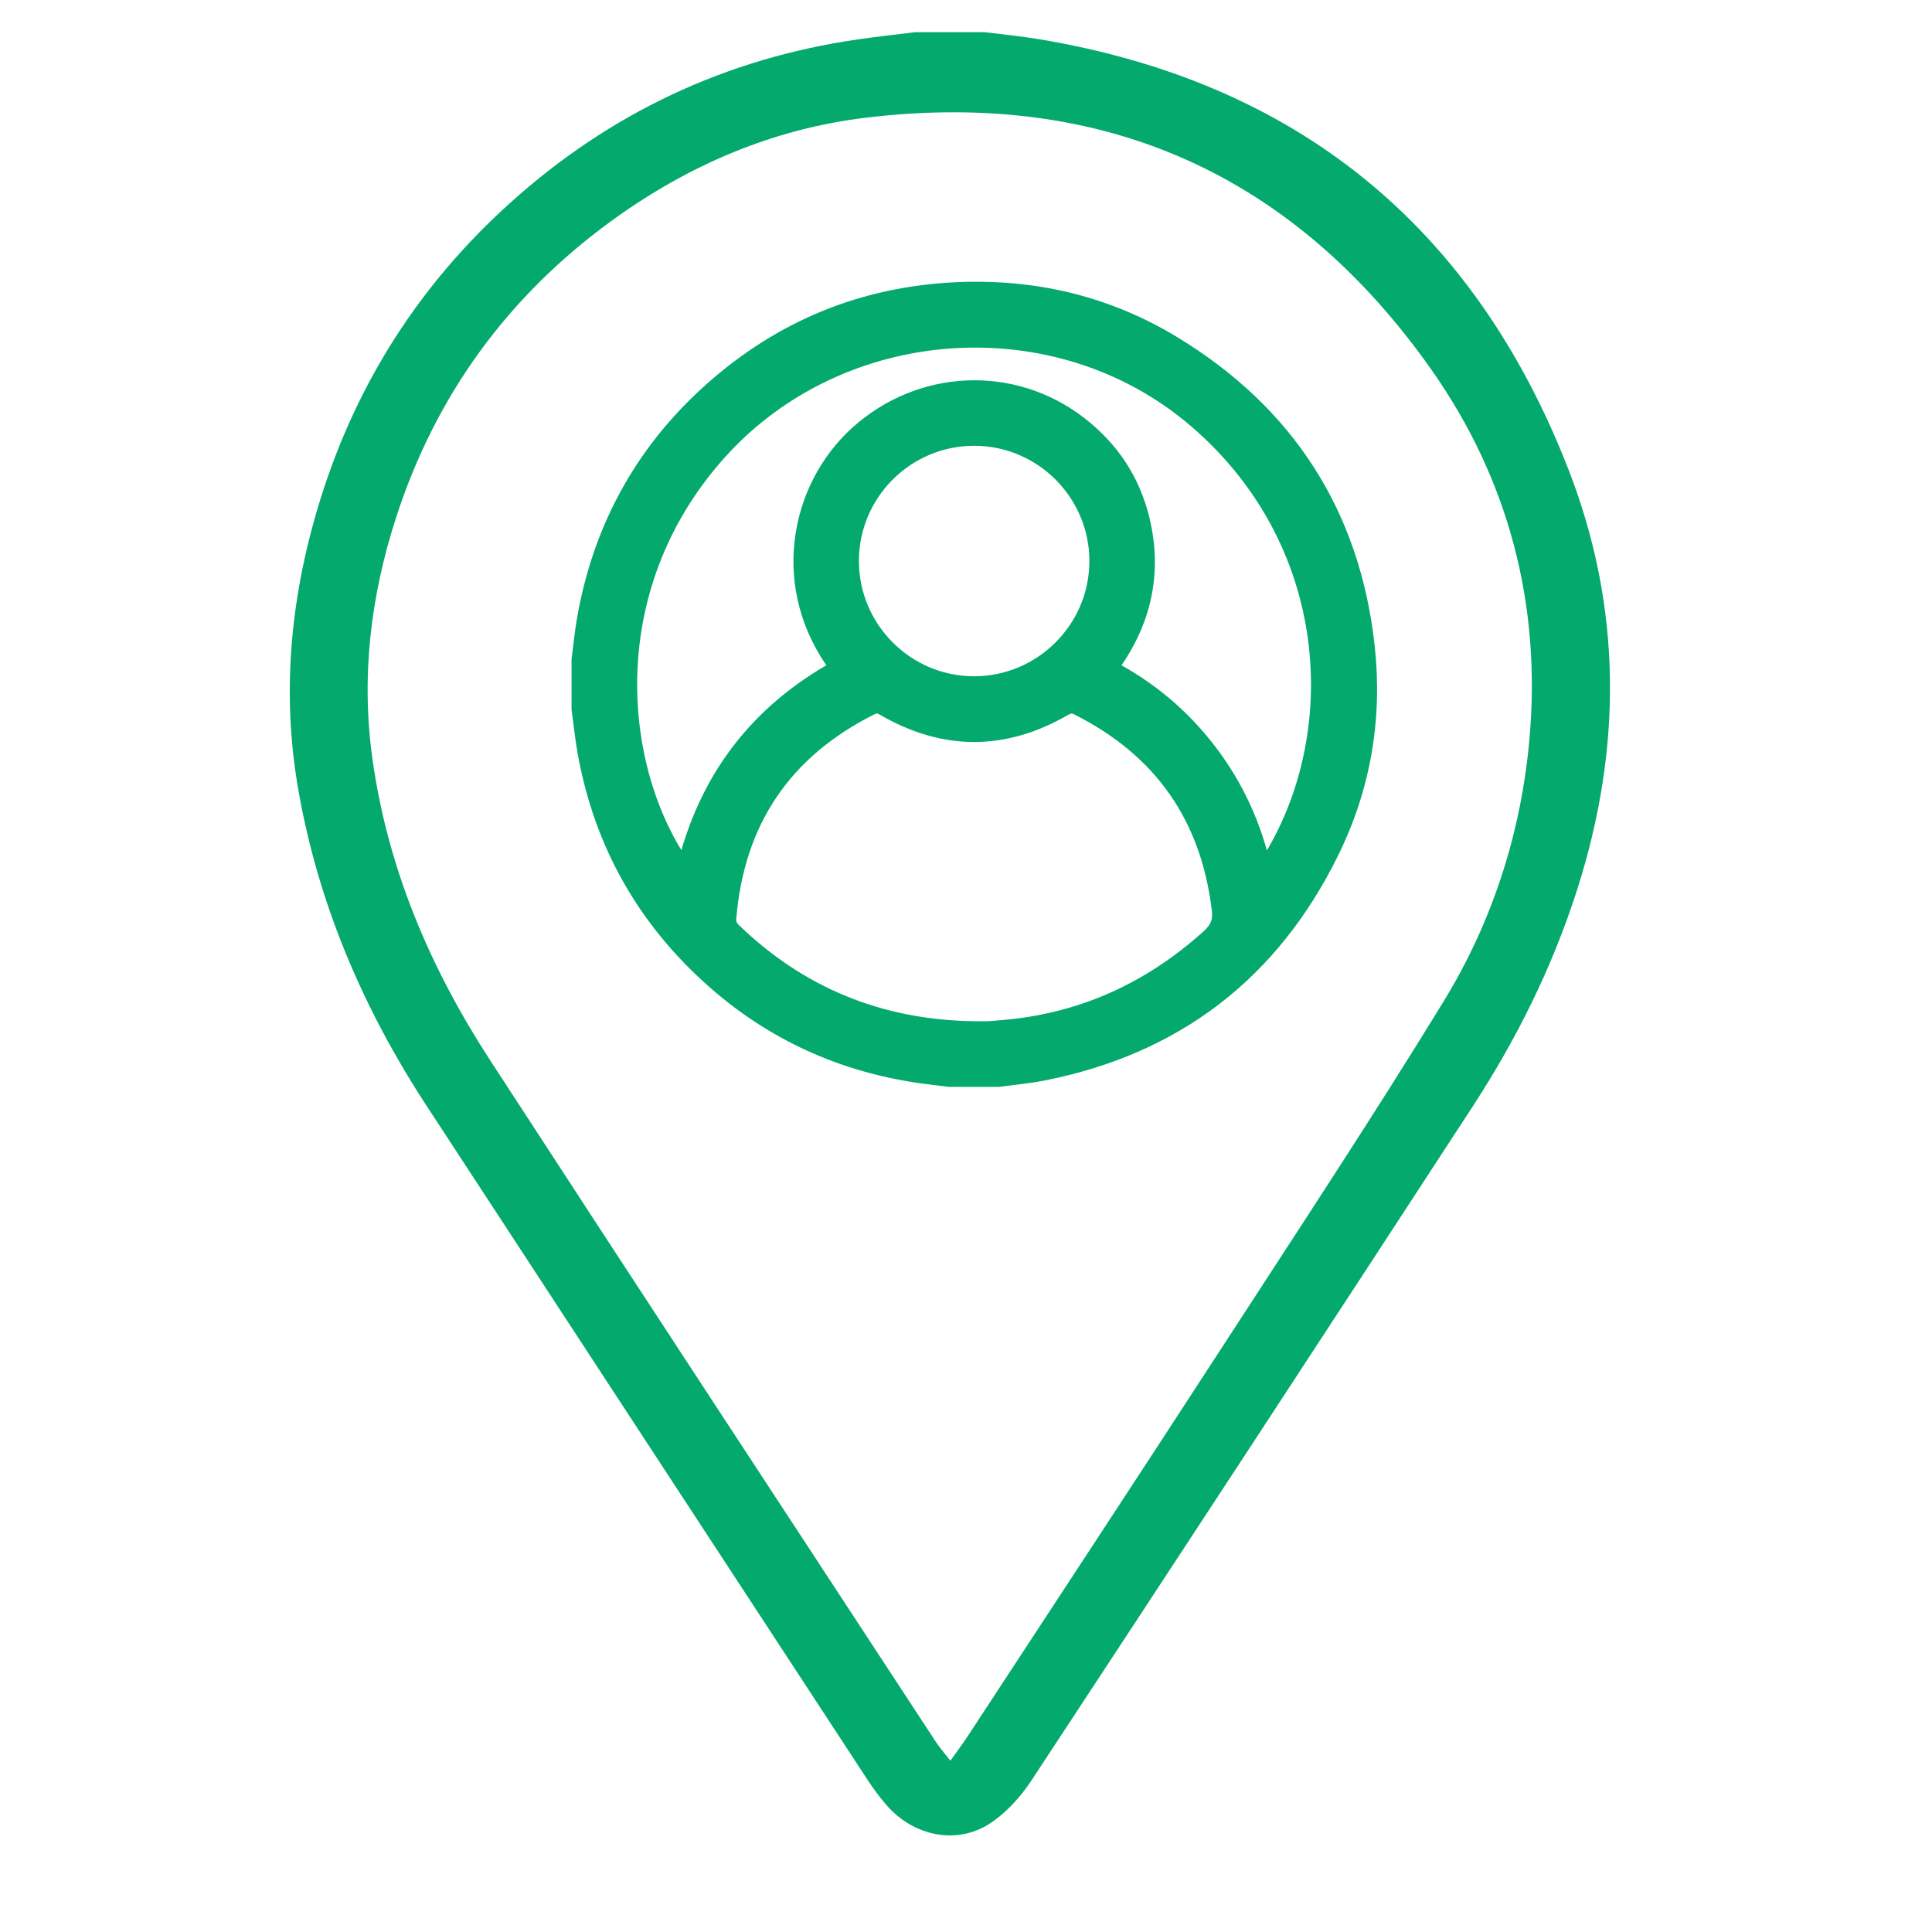
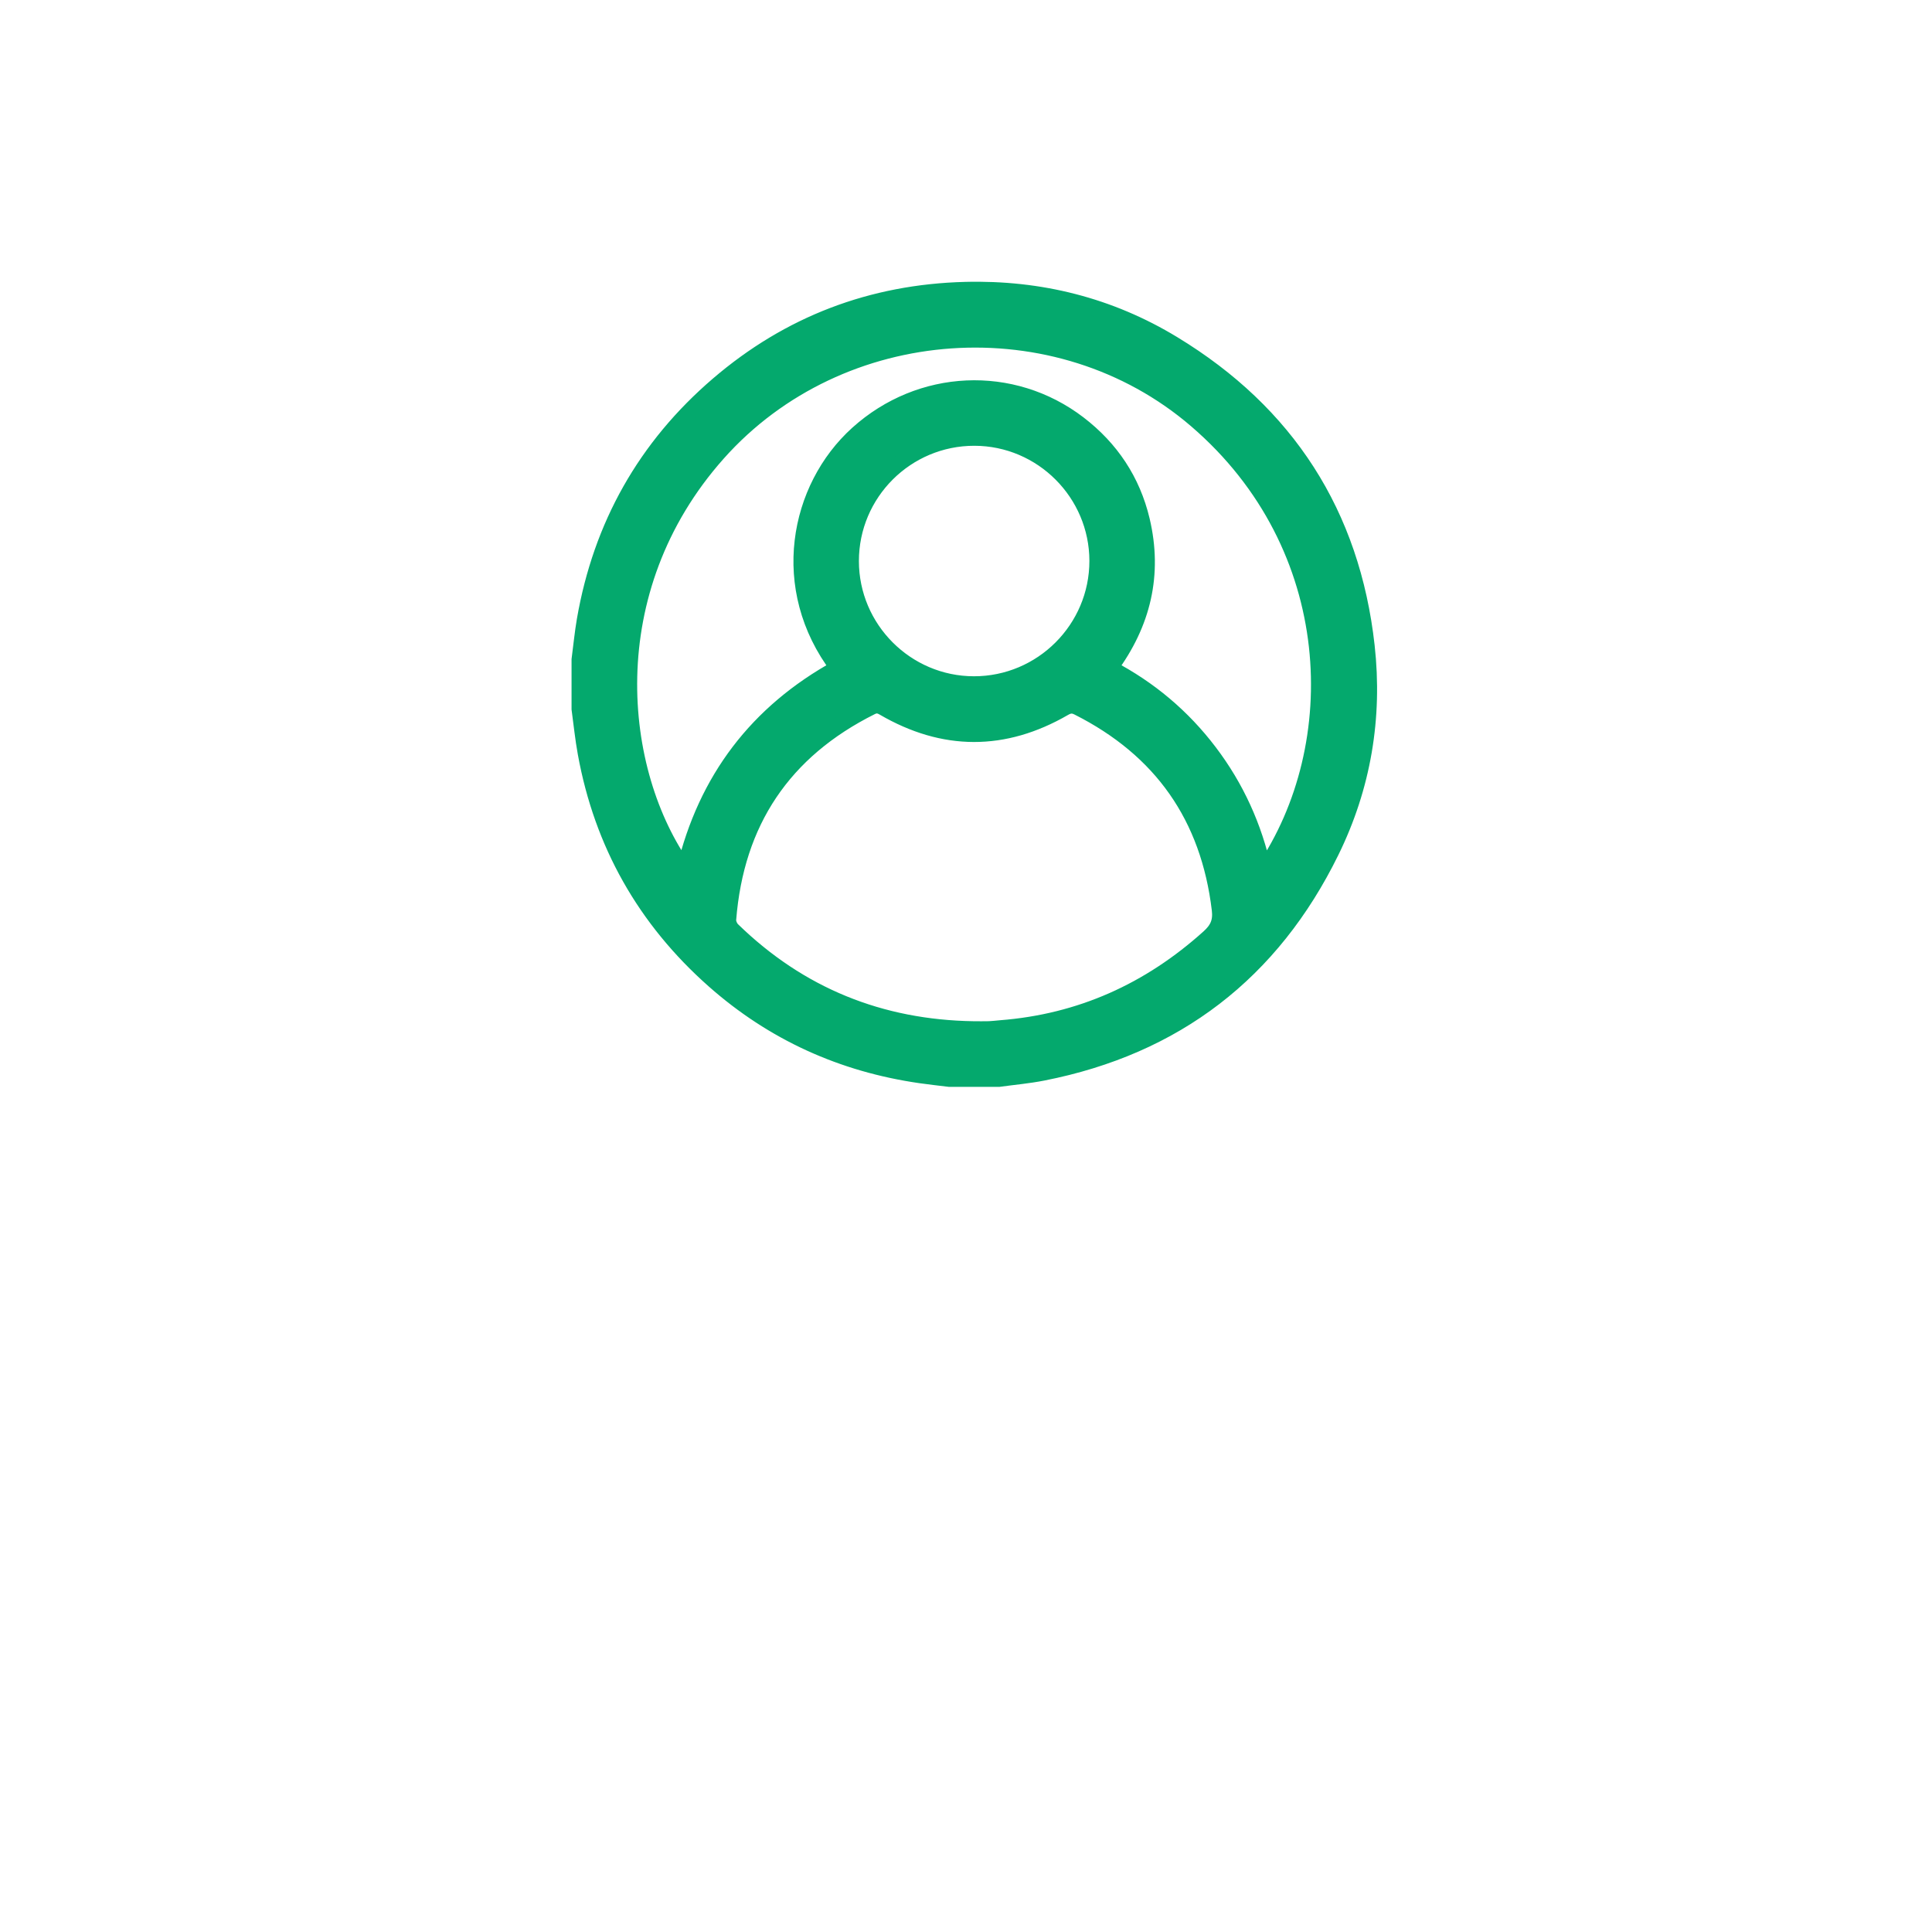
<svg xmlns="http://www.w3.org/2000/svg" width="60" height="60" viewBox="0 0 60 60" fill="none">
  <path d="M31.018 33.504C30.508 33.504 29.997 33.504 29.487 33.504C29.188 33.467 28.888 33.435 28.59 33.392C26.161 33.043 24.013 32.073 22.174 30.446C20.036 28.554 18.702 26.199 18.191 23.386C18.108 22.933 18.062 22.473 18 22.017C18 21.507 18 20.996 18 20.485C18.054 20.076 18.093 19.664 18.163 19.257C18.671 16.327 20.047 13.88 22.304 11.945C24.509 10.055 27.079 9.079 29.98 9.004C32.289 8.945 34.462 9.486 36.436 10.687C39.96 12.828 41.986 15.963 42.442 20.067C42.688 22.286 42.325 24.433 41.341 26.439C39.496 30.2 36.505 32.501 32.386 33.312C31.936 33.401 31.475 33.441 31.018 33.504ZM39.244 27.036C41.877 23.161 41.717 16.967 37.152 13.047C32.842 9.344 26.092 9.805 22.292 14.073C18.494 18.339 19.097 23.988 21.26 27.004C21.929 24.212 23.516 22.122 26.029 20.741C24.151 18.267 24.768 15.153 26.636 13.469C28.583 11.713 31.433 11.584 33.495 13.159C34.5 13.928 35.167 14.93 35.459 16.159C35.856 17.836 35.49 19.362 34.463 20.747C35.7 21.394 36.727 22.262 37.559 23.359C38.388 24.452 38.944 25.674 39.244 27.036ZM30.238 31.965C30.398 31.965 30.557 31.969 30.717 31.964C30.836 31.96 30.955 31.943 31.074 31.934C33.557 31.741 35.699 30.772 37.544 29.111C37.814 28.867 37.928 28.632 37.883 28.25C37.538 25.361 36.073 23.272 33.478 21.965C33.319 21.886 33.203 21.895 33.045 21.986C31.179 23.066 29.309 23.062 27.446 21.977C27.308 21.897 27.203 21.881 27.056 21.954C24.327 23.316 22.853 25.522 22.613 28.556C22.604 28.662 22.667 28.805 22.745 28.881C24.829 30.909 27.336 31.922 30.238 31.965ZM34.082 17.419C34.08 15.315 32.364 13.597 30.261 13.594C28.144 13.591 26.423 15.31 26.424 17.426C26.426 19.53 28.142 21.249 30.244 21.252C32.359 21.255 34.083 19.532 34.082 17.419Z" fill="#04A96D" stroke="#04A96D" stroke-width="0.5" stroke-miterlimit="10" />
-   <path d="M30.584 1C31.136 1.07 31.692 1.122 32.24 1.213C40.237 2.535 45.765 6.995 48.717 14.598C50.376 18.869 50.383 23.227 48.988 27.604C48.219 30.019 47.109 32.253 45.737 34.36C41.185 41.346 36.619 48.321 32.037 55.287C31.696 55.804 31.245 56.306 30.731 56.637C29.702 57.3 28.377 57.021 27.545 56.076C27.319 55.817 27.114 55.538 26.925 55.248C22.368 48.289 17.814 41.326 13.261 34.362C11.291 31.35 9.889 28.099 9.265 24.531C8.722 21.434 9.039 18.389 9.978 15.415C11.103 11.852 13.059 8.813 15.828 6.315C18.926 3.516 22.534 1.818 26.65 1.222C27.236 1.137 27.826 1.074 28.414 1C29.138 1 29.86 1 30.584 1ZM29.515 54.68C29.737 54.366 29.901 54.153 30.048 53.927C32.736 49.824 35.431 45.726 38.102 41.611C40.367 38.121 42.659 34.649 44.831 31.103C46.346 28.629 47.234 25.88 47.496 22.978C47.874 18.794 46.858 14.902 44.465 11.498C40.187 5.413 34.285 2.776 26.922 3.651C24.019 3.995 21.386 5.122 19.013 6.843C15.788 9.182 13.536 12.261 12.303 16.066C11.515 18.498 11.208 20.998 11.565 23.558C12.04 26.979 13.364 30.07 15.223 32.93C19.818 39.998 24.445 47.044 29.063 54.094C29.176 54.269 29.319 54.427 29.515 54.68Z" fill="#04A96D" />
</svg>